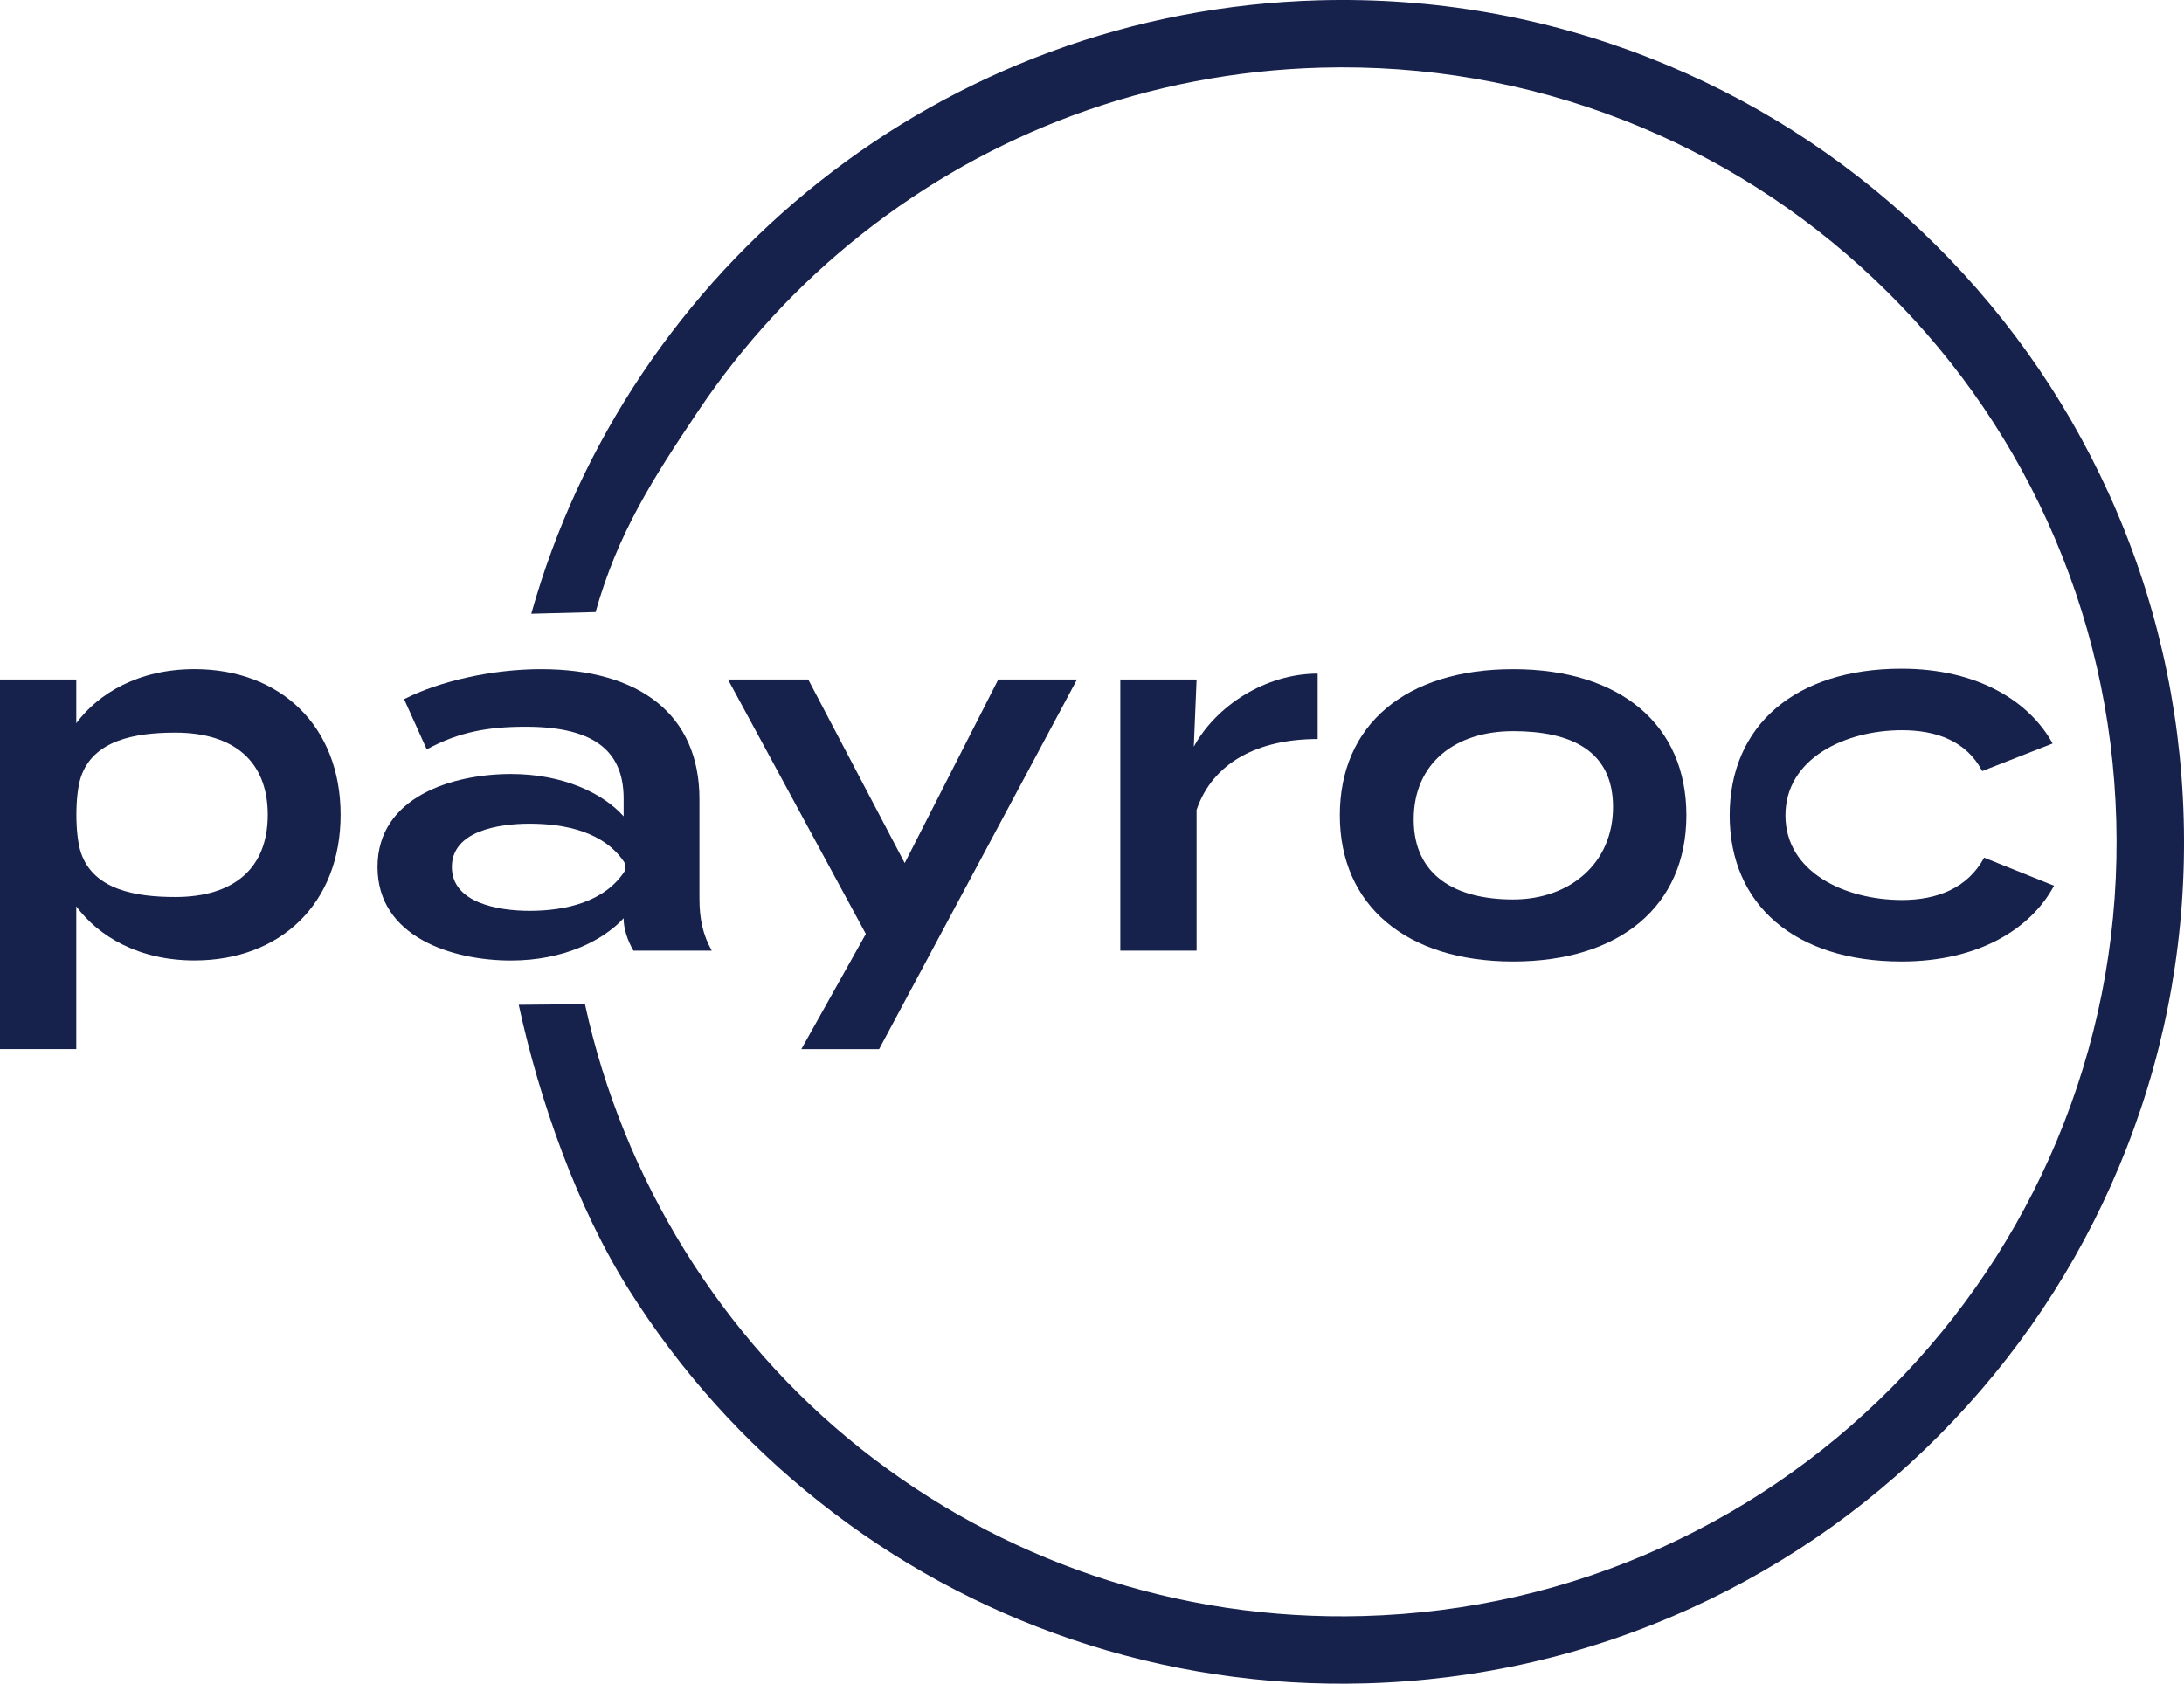
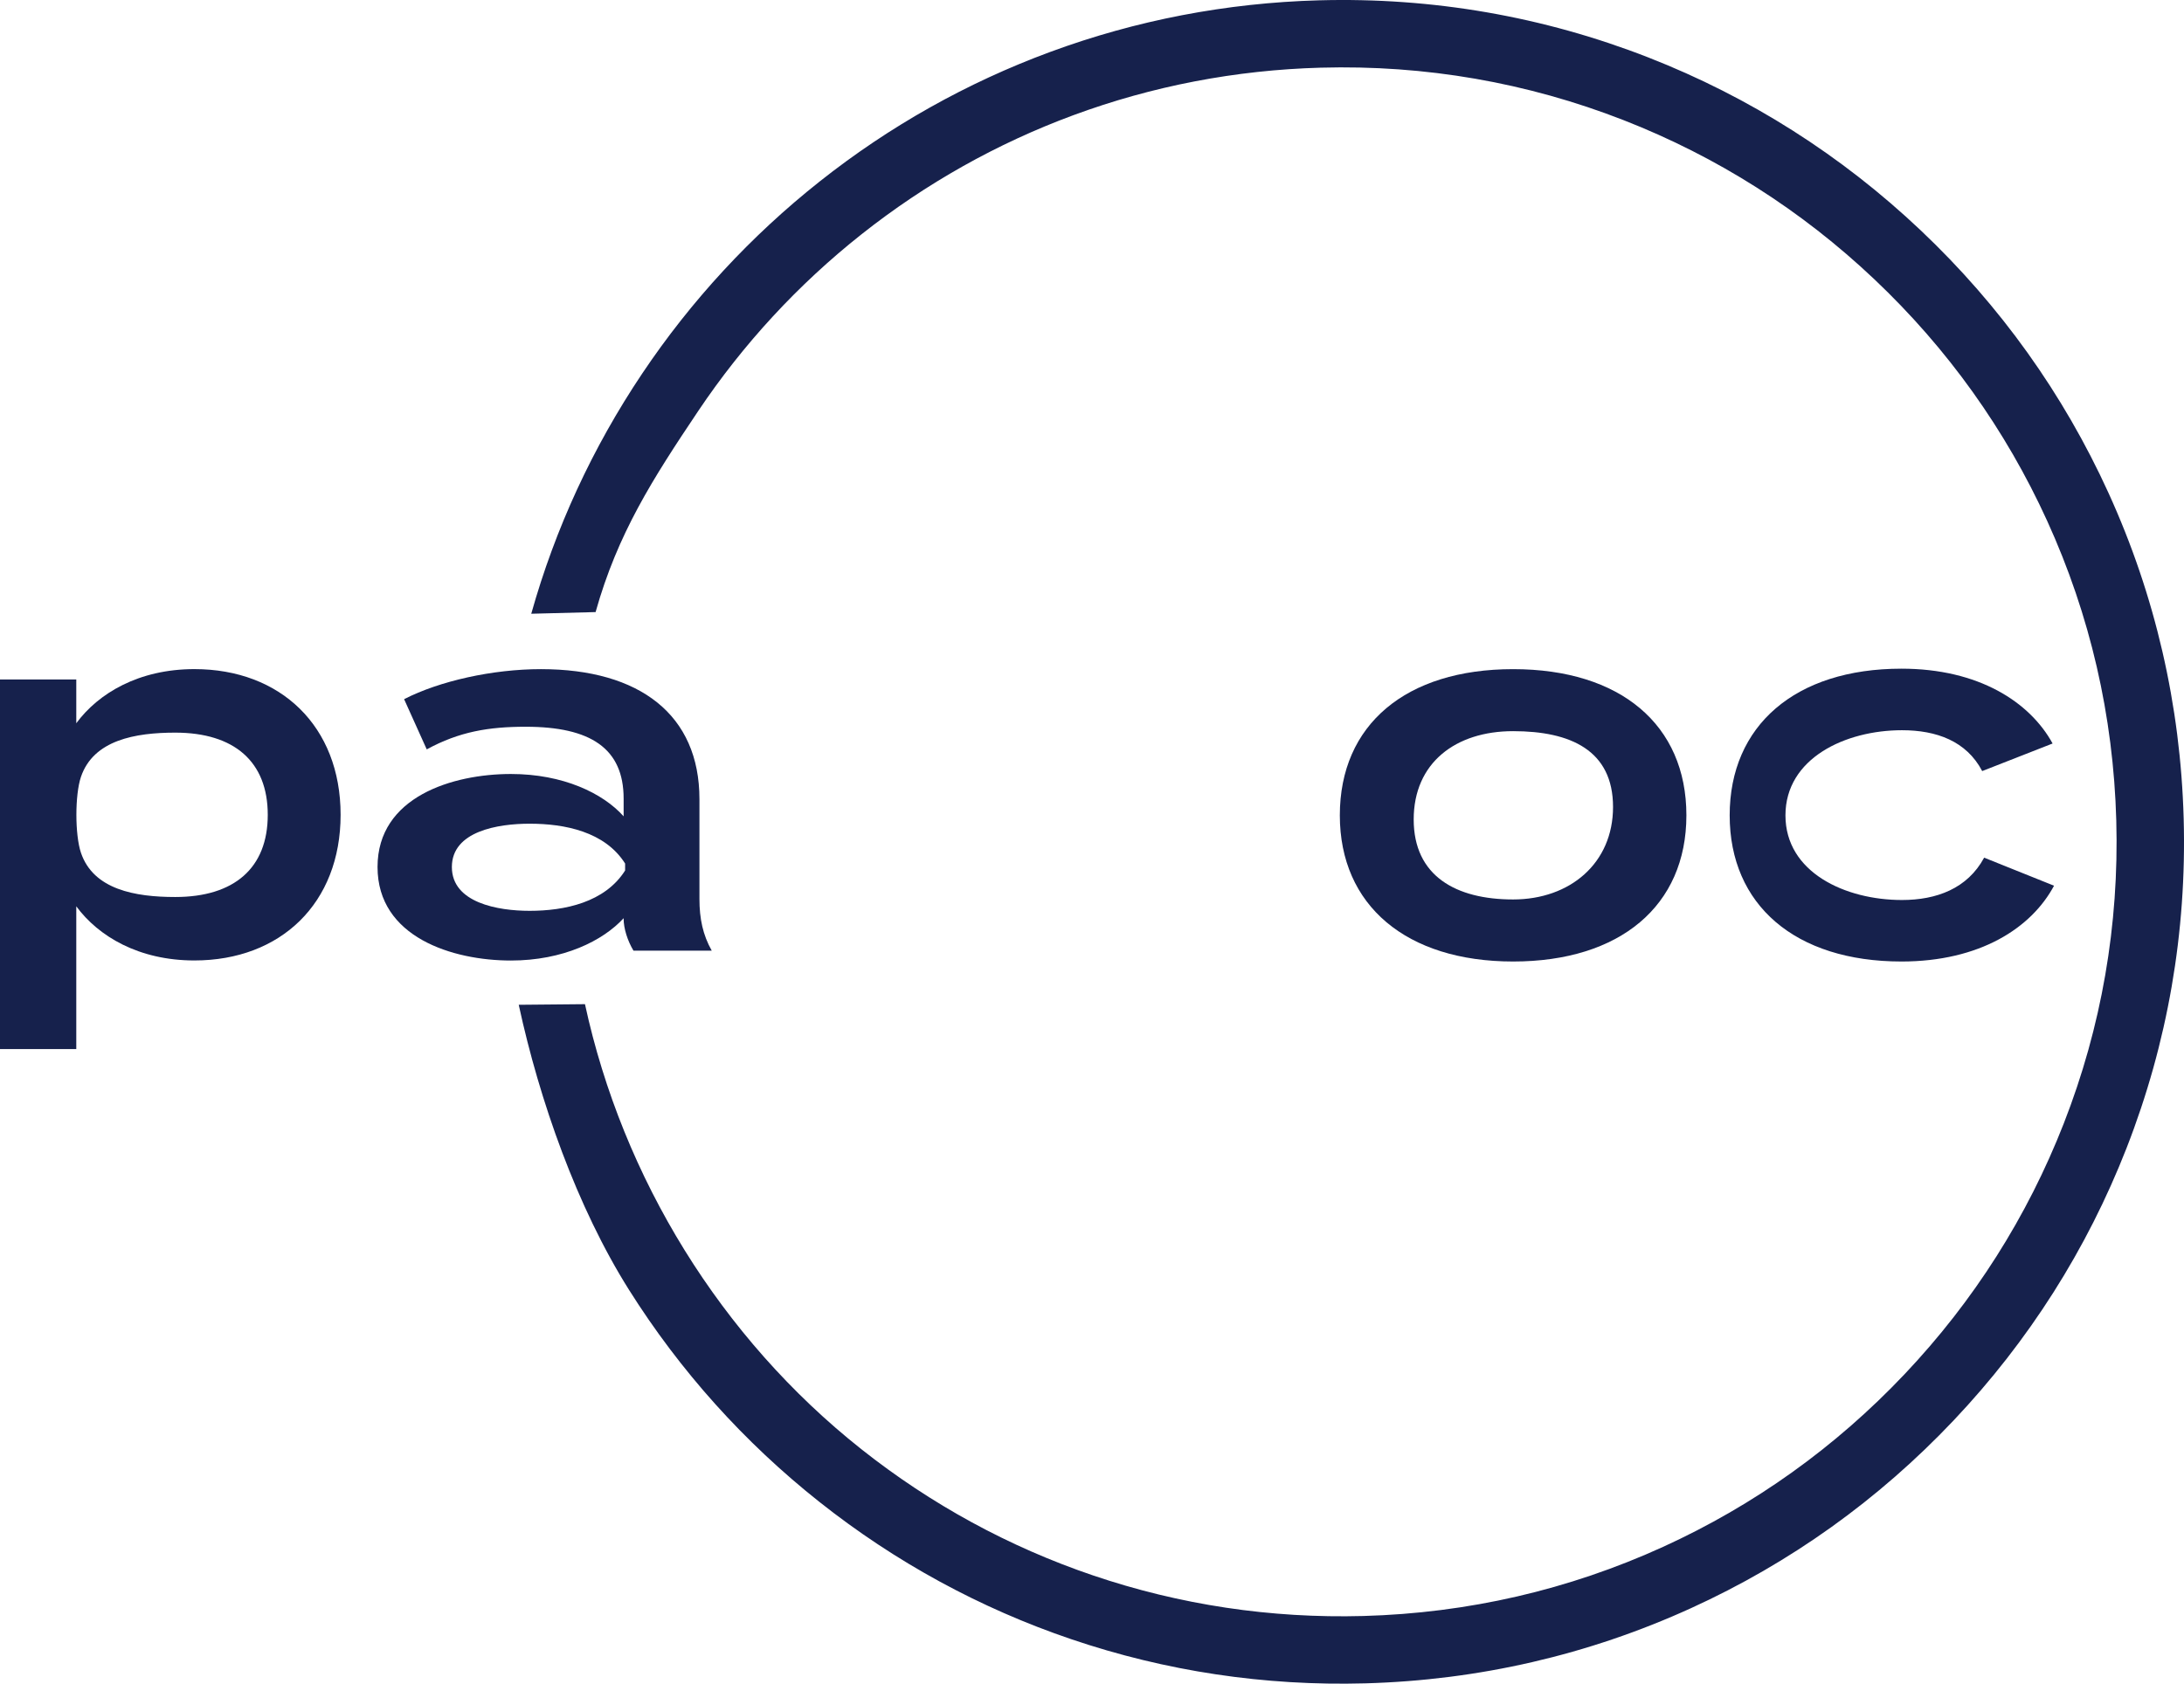
<svg xmlns="http://www.w3.org/2000/svg" id="Layer_2" data-name="Layer 2" viewBox="0 0 604.98 466.47">
  <defs>
    <style>
      .cls-1 {
        fill: #16214c;
        stroke-width: 0px;
      }
    </style>
  </defs>
  <g id="Layer_1-2" data-name="Layer 1">
    <g>
      <g>
        <path class="cls-1" d="M21.13,251.11v39.54H0v-102.4h21.13v12.13c6.14-8.32,17.32-15,32.72-15,23.86,0,40.5,15.82,40.5,40.36s-16.63,40.36-40.5,40.36c-15.41,0-26.59-6.68-32.72-15ZM22.42,215.25c-1.68,4.97-1.68,16.02,0,21,3.45,10.23,15.07,12.27,26.12,12.27,16.36,0,25.63-8.04,25.63-22.77s-9.27-22.77-25.63-22.77c-11.04,0-22.66,2.04-26.12,12.27Z" />
        <path class="cls-1" d="M193.75,221.39v27.68c0,5.45.95,9.95,3.41,14.32h-21.68c-1.64-2.73-2.73-6.14-2.73-8.86v-.14c-5.73,6.27-16.77,11.73-31.22,11.73-16.09,0-36.95-6.41-36.95-25.91s20.86-25.77,36.95-25.77c14.45,0,25.5,5.32,31.22,11.73v-4.91c0-13.91-9.14-19.91-27.13-19.91-10.23,0-18.41,1.36-27.41,6.27l-6.27-13.91c9.82-5.04,24.54-8.32,37.91-8.32,27.41,0,43.9,12.68,43.9,36ZM173.16,239.25c-5.59-8.86-16.77-11.04-26.45-11.04-8.73,0-21.54,2.05-21.54,12s12.82,12.14,21.54,12.14c9.68,0,20.86-2.32,26.45-11.18v-1.91Z" />
-         <path class="cls-1" d="M298.33,188.26l-54.81,102.4h-21.54l17.86-31.91-38.18-70.49h22.23l26.72,50.86,25.91-50.86h21.82Z" />
-         <path class="cls-1" d="M310.33,263.39v-75.13h21.13l-.77,18.62c6.14-11.32,19.86-20.26,34.31-20.26v18.13c-16.36,0-29.04,6.41-33.54,19.63v39h-21.13Z" />
        <path class="cls-1" d="M371.14,225.89c0-25.09,18.27-40.5,48-40.5s48,15.41,48,40.5-18.41,40.5-48,40.5-48-15.54-48-40.5ZM446.82,223.58c0-15.68-11.73-21.01-27.68-21.01s-27.54,8.79-27.54,24.47,11.73,22.16,27.54,22.16,27.68-10.08,27.68-25.62Z" />
        <path class="cls-1" d="M526.72,266.39c-29.45,0-47.59-15.68-47.59-40.5s18.13-40.63,47.59-40.63c21.41,0,35.59,9.27,41.86,20.73l-19.5,7.64c-4.36-8.32-12.68-11.32-22.23-11.32-15.68,0-32.27,7.77-32.27,23.59s16.59,23.45,32.27,23.45c9.54,0,18.13-3.14,22.77-11.73l19.36,7.77c-6.27,11.73-20.59,21-42.27,21Z" />
      </g>
      <path class="cls-1" d="M378.17,466.38c-27.86.77-55.26-3.35-81.42-12.23-25.28-8.58-48.75-21.38-69.76-38.03-20.85-16.52-38.6-36.29-52.75-58.76-14.45-22.95-24.82-52.52-30.55-78.98l18.35-.17c10.45,48.21,37.64,92.46,76.54,123.28,19.33,15.32,40.93,27.09,64.17,34.98,24.06,8.17,49.26,11.95,74.9,11.25,28.96-.8,56.89-7.24,83.02-19.15,25.24-11.51,47.75-27.6,66.91-47.85,19.16-20.24,33.99-43.61,44.09-69.45,10.45-26.74,15.35-54.99,14.55-83.95-.8-28.96-7.24-56.89-19.15-83.02-11.51-25.24-27.6-47.75-47.85-66.91-20.24-19.16-43.61-33.99-69.45-44.09-26.74-10.45-54.99-15.35-83.95-14.55-23.55.65-46.59,5.08-68.48,13.16-21.16,7.82-40.9,18.91-58.67,32.98-17.57,13.91-32.8,30.4-45.28,49.01-12.64,18.85-22.3,33.93-28.41,55.68l-17.82.46c6.65-23.66,16.99-46.05,30.73-66.54,13.55-20.22,30.11-38.13,49.2-53.25,19.31-15.29,40.77-27.35,63.79-35.85C314.68,5.61,339.73.8,365.32.09c31.47-.87,62.17,4.46,91.26,15.82,28.09,10.98,53.48,27.1,75.48,47.92,22,20.82,39.5,45.29,52,72.73,12.95,28.41,19.96,58.78,20.83,90.25s-4.46,62.17-15.82,91.26c-10.98,28.09-27.1,53.48-47.92,75.48-20.82,22-45.29,39.5-72.73,52-28.41,12.95-58.78,19.96-90.25,20.83Z" />
    </g>
  </g>
</svg>